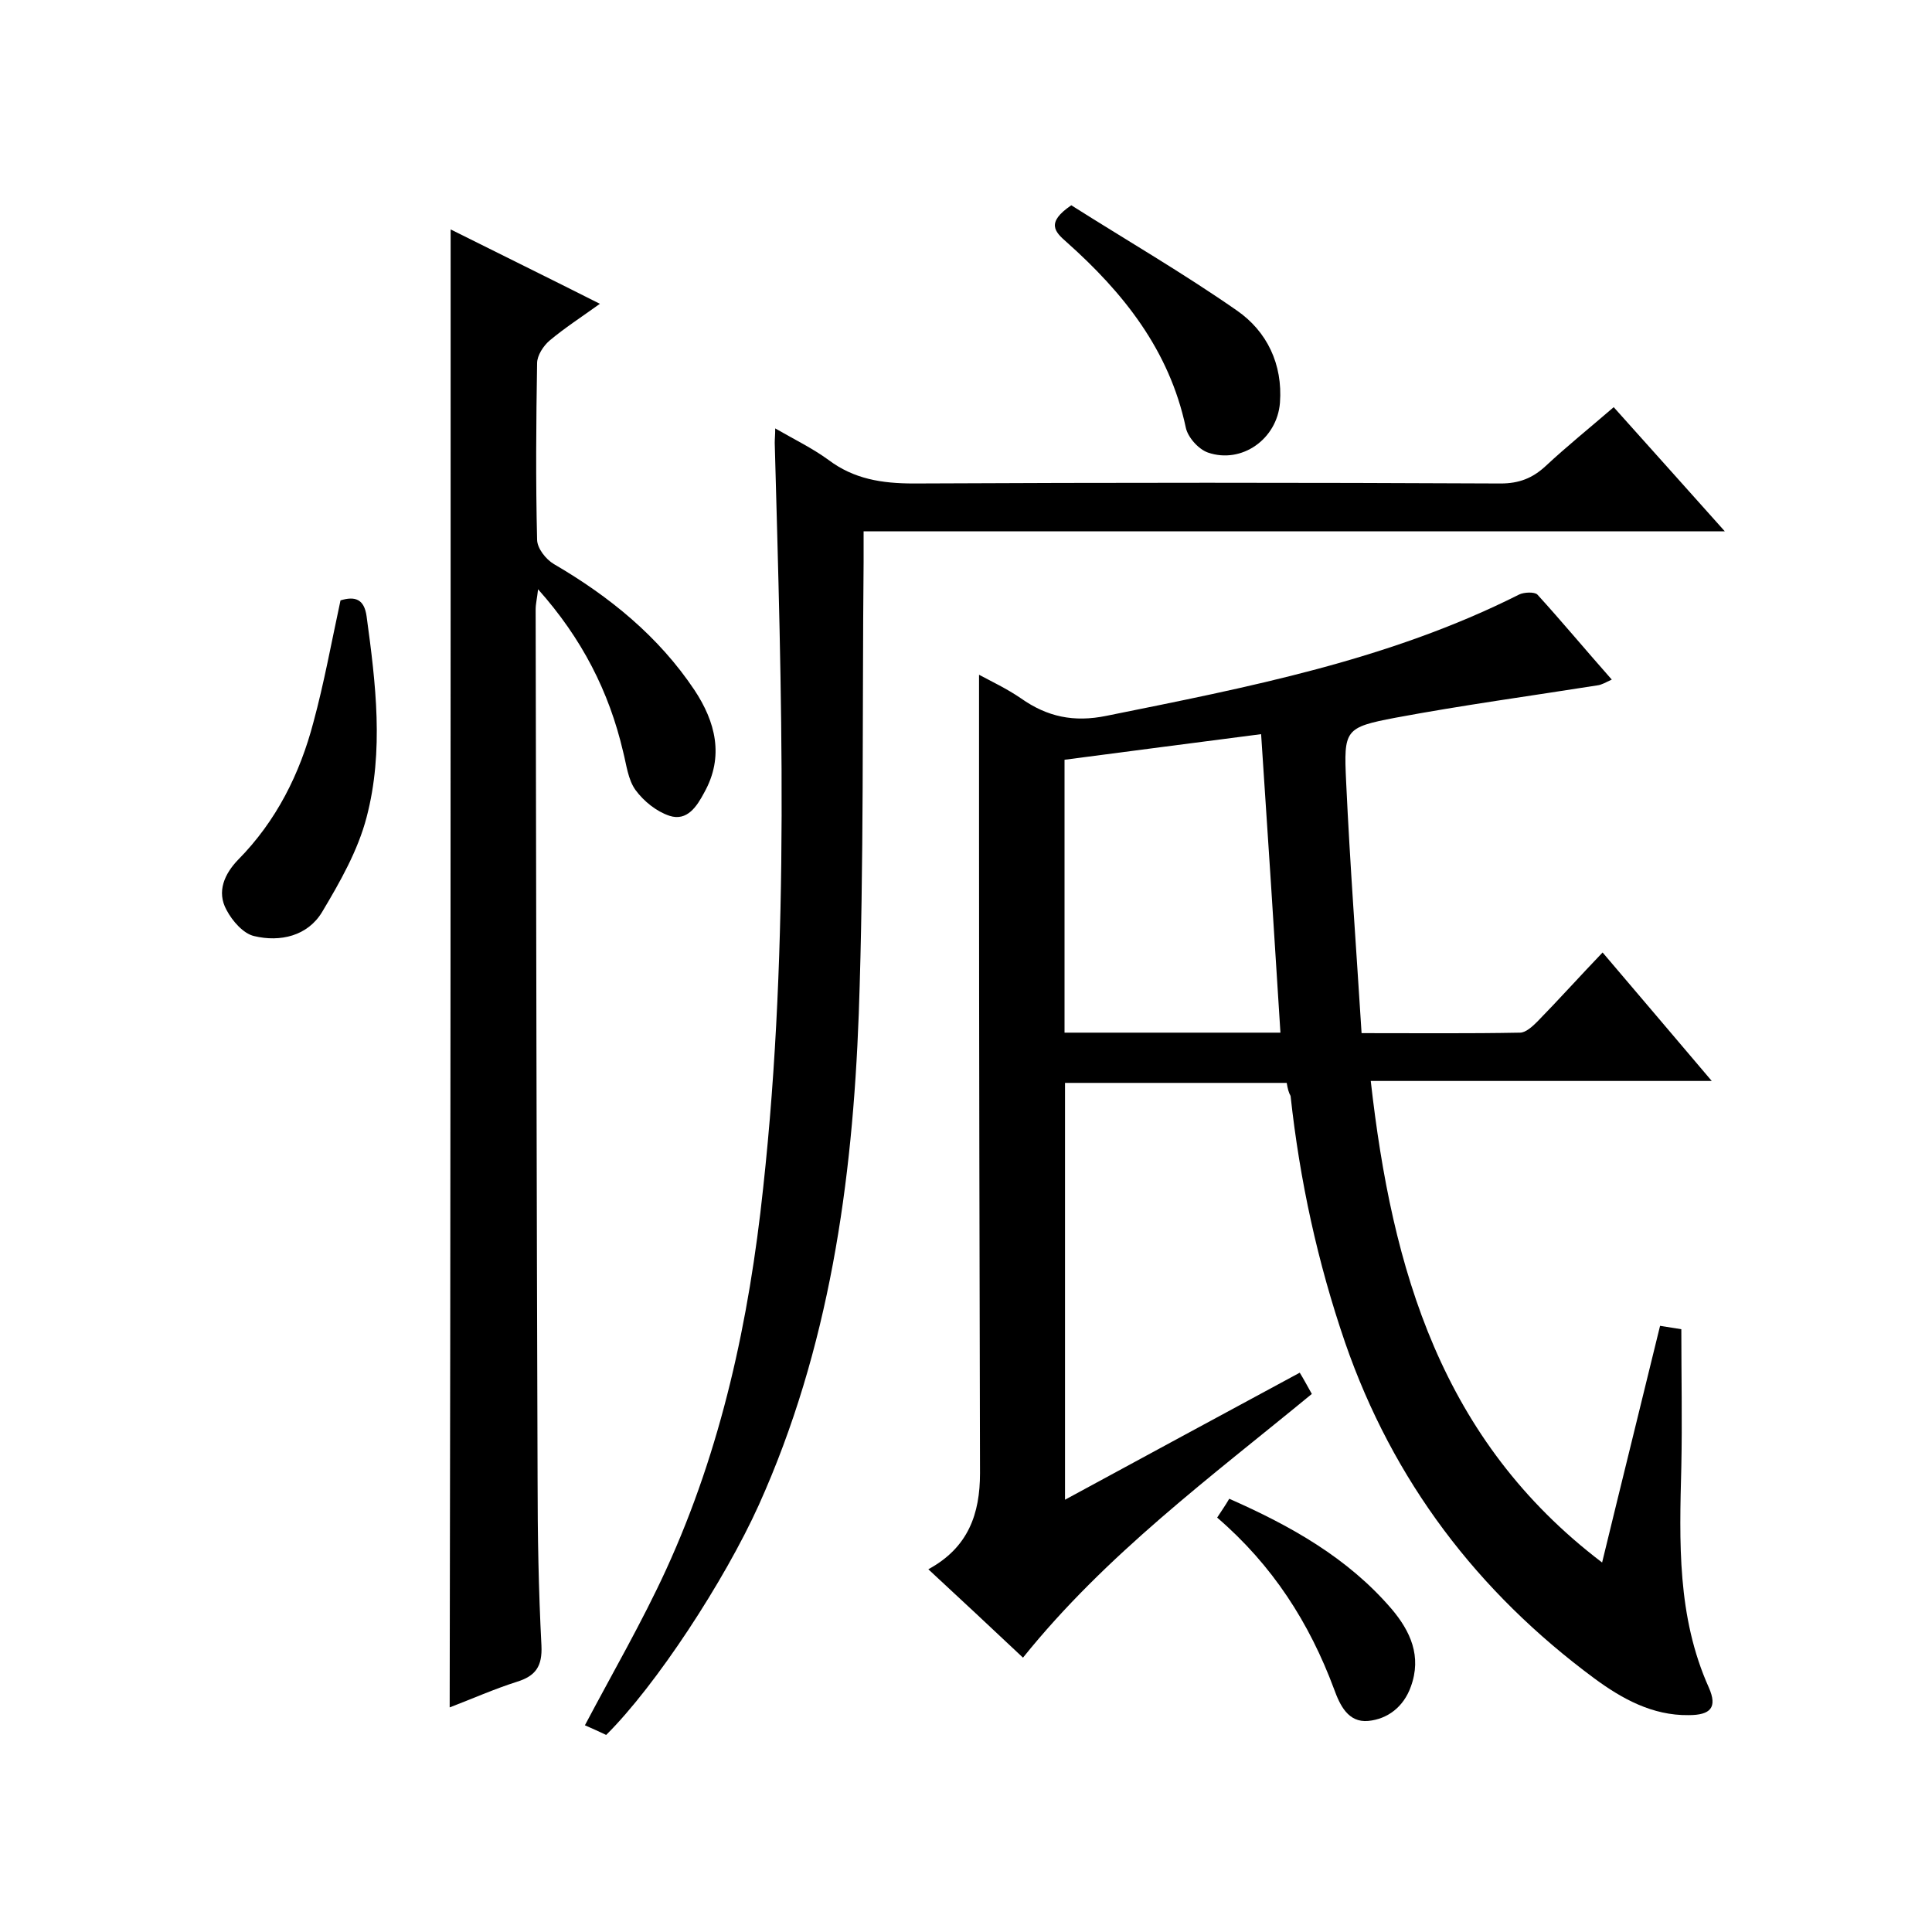
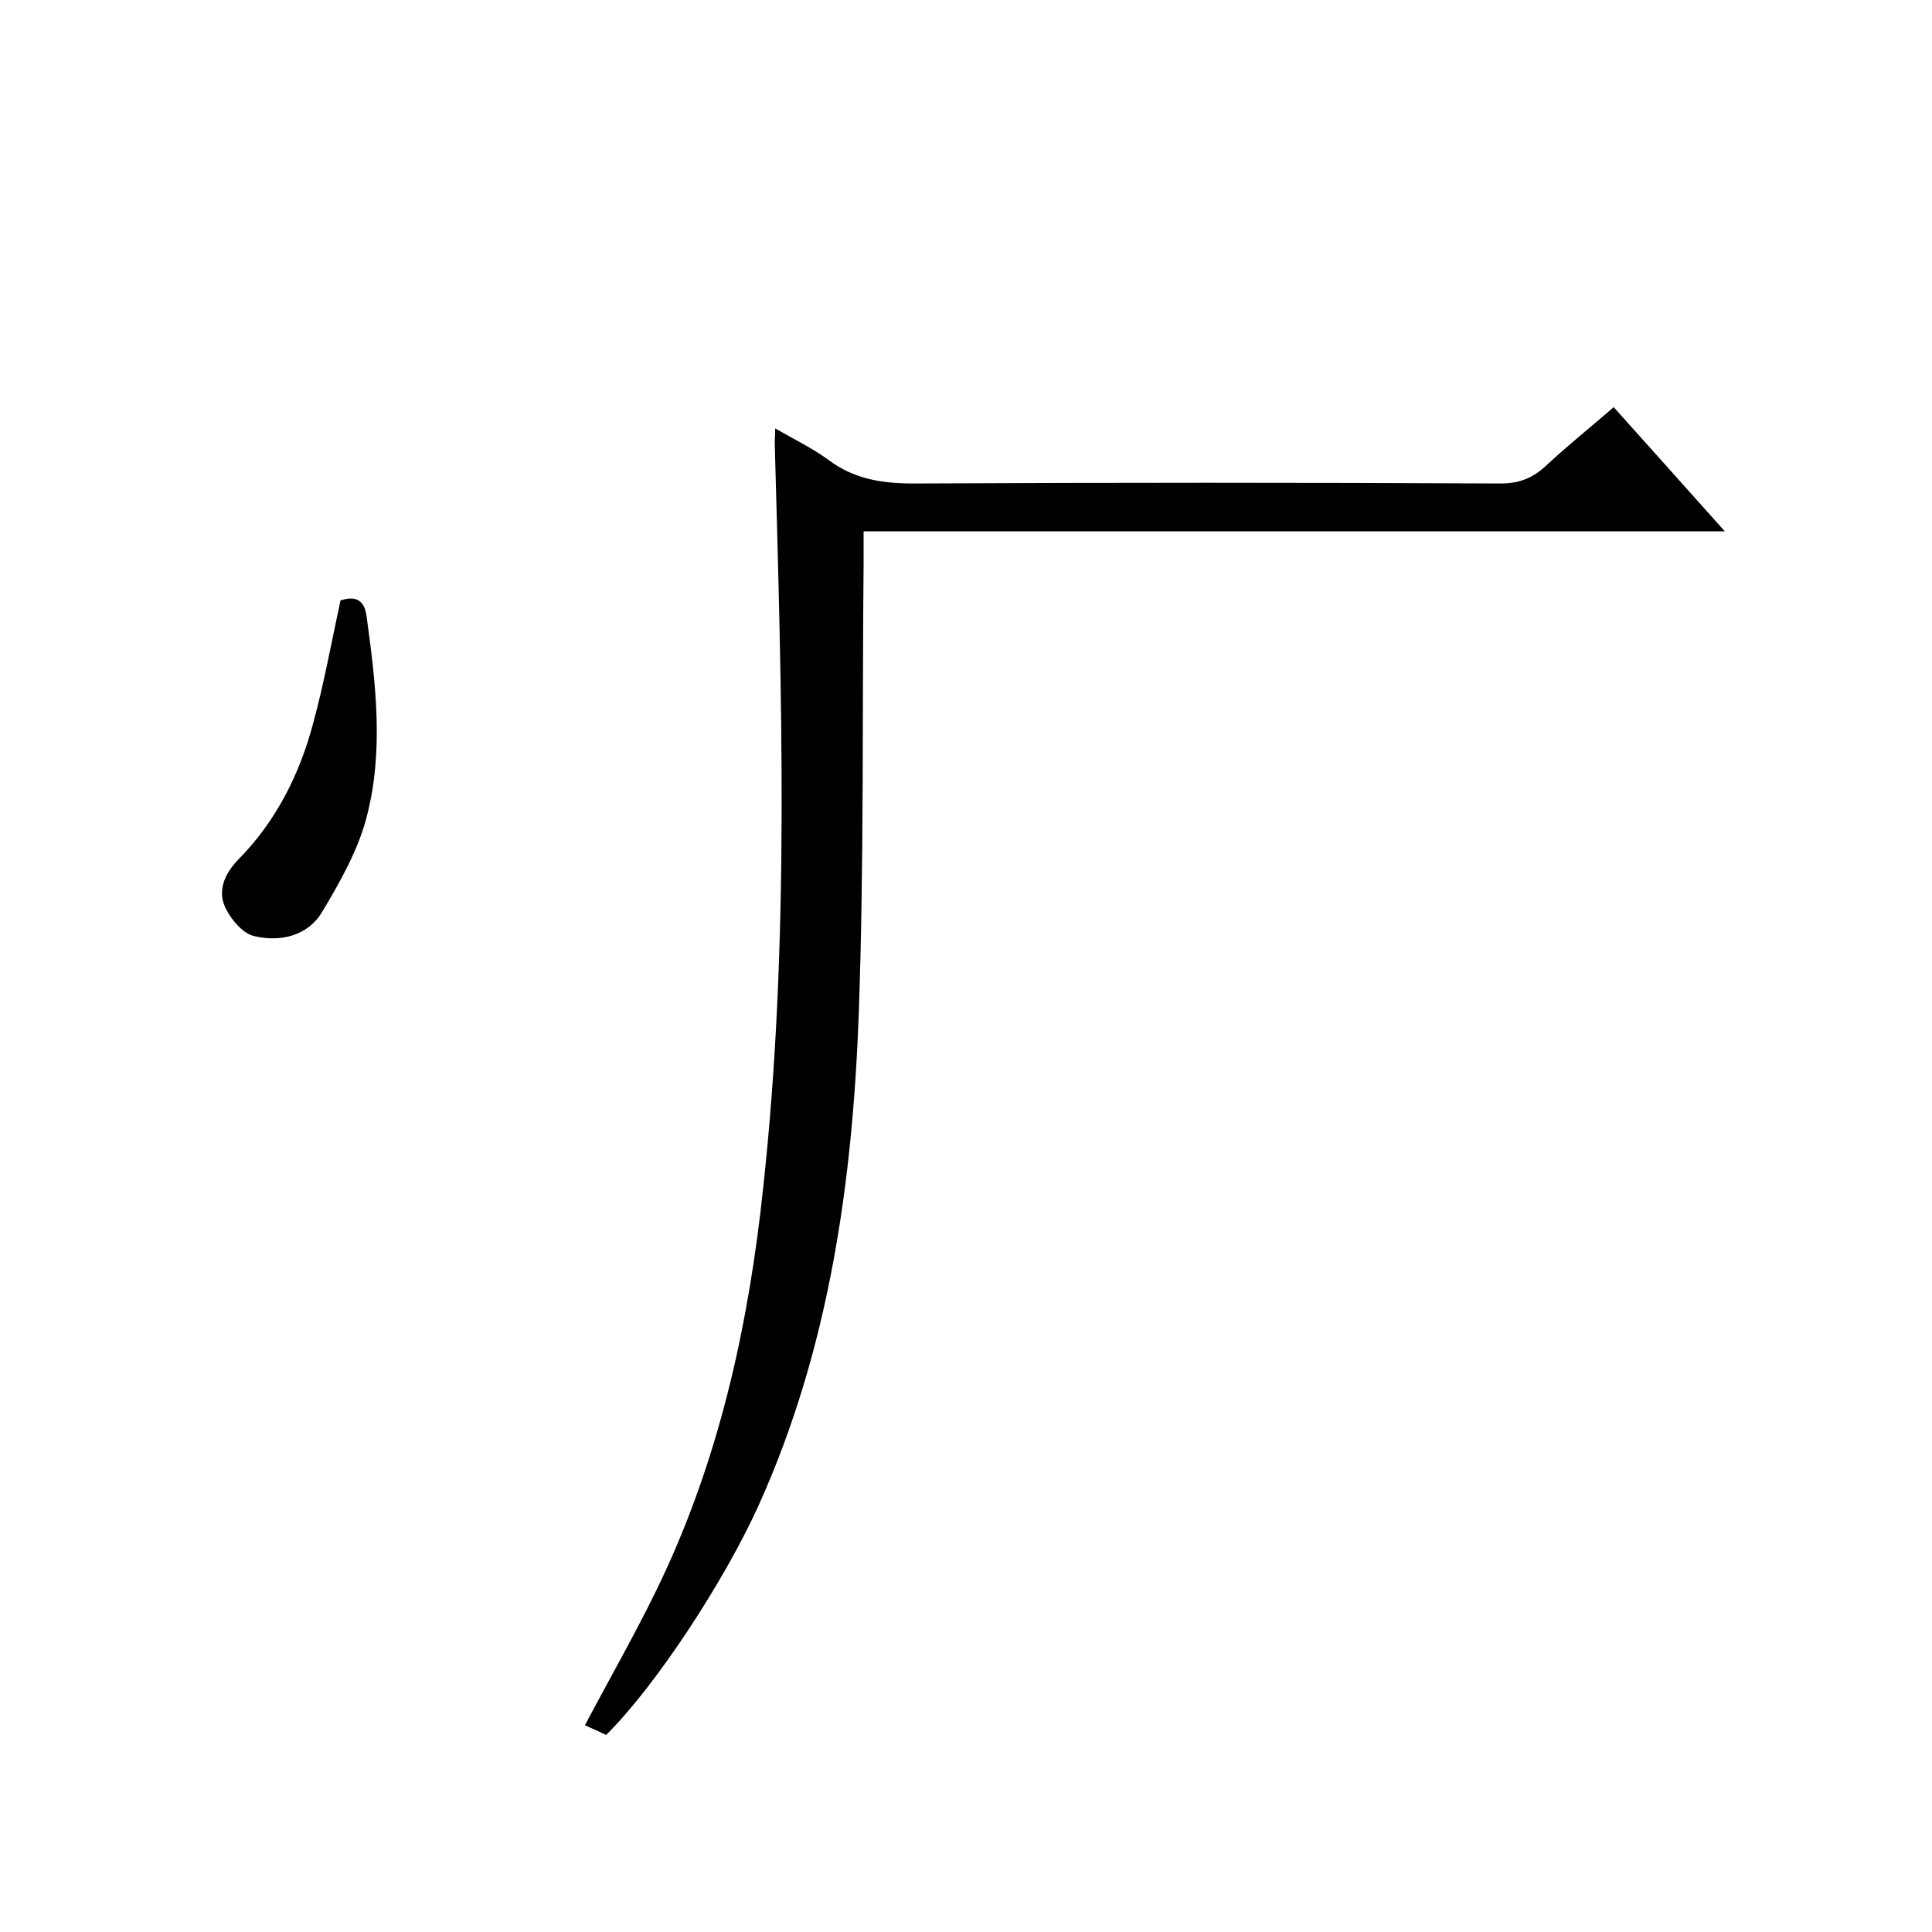
<svg xmlns="http://www.w3.org/2000/svg" enable-background="new 0 0 400 400" viewBox="0 0 400 400">
-   <path d="m266.4 224.2c-15.5 0-30.5 0-45.9 0v86.3c16.4-8.9 32.3-17.5 48.6-26.3.8 1.3 1.6 2.8 2.5 4.4-20.9 17.2-42.6 33.2-59.8 54.6-6.6-6.2-13-12.2-19.6-18.3 8.3-4.5 10.7-11.5 10.7-19.9-.1-43.8-.2-87.7-.2-131.5 0-11.1 0-22.3 0-33.8 2.6 1.4 5.8 2.9 8.7 4.9 5.4 3.8 10.9 5 17.7 3.6 29.2-5.9 58.4-11.5 85.4-25.1 1-.5 3.2-.6 3.8 0 5.1 5.6 10 11.5 15.4 17.6-1.3.6-2.1 1.1-3 1.2-13.9 2.2-27.9 4.1-41.8 6.7-10.5 2-10.7 2.5-10.2 13.2.8 17.3 2.1 34.5 3.2 52.1 11.6 0 22.2.1 32.8-.1 1.2 0 2.6-1.3 3.6-2.3 4.5-4.6 8.8-9.4 13.5-14.3 7.5 8.8 14.7 17.3 22.6 26.6-24 0-47 0-70.6 0 4.4 39.1 14.6 74.4 47.9 99.7 4.1-16.9 8.1-33 12-49 1.8.3 3.2.5 4.4.7 0 9.6.2 19 0 28.5-.4 15.5-.9 31 5.7 45.7 1.8 4.1.4 5.7-4.2 5.7-7.5.1-13.8-3.4-19.5-7.6-24.2-17.9-41.7-40.9-51.6-69.5-5.7-16.6-9.4-33.6-11.3-51.1-.4-.7-.6-1.5-.8-2.7zm-46-66.9v56.5h44.7c-1.3-20.7-2.6-41-4-61.8-13.8 1.8-27.1 3.5-40.7 5.3z" />
  <path d="m160.5 88.7c4 2.3 7.7 4.1 11 6.5 5.3 4 11.1 4.9 17.7 4.9 40.5-.2 81-.2 121.5 0 3.8 0 6.6-1.1 9.3-3.6 4.4-4.1 9-7.8 14.1-12.2 7.5 8.4 14.9 16.6 23 25.7-60.1 0-118.9 0-178.3 0v6.4c-.3 31.2.1 62.3-1 93.5-1.3 34.9-6.1 69.3-20.7 101.7-7.1 15.7-21.3 37.4-31.6 47.6-1.5-.7-3-1.4-4.4-2 5.7-10.8 11.8-21.3 16.8-32.2 11.5-25.1 17.2-51.7 20.1-79 5.6-51.3 3.8-102.8 2.4-154.3 0-.9.1-1.6.1-3z" />
-   <path d="m93.3 47.5c10.2 5.1 20.2 10 30.9 15.4-3.9 2.8-7.3 5-10.4 7.6-1.3 1.1-2.6 3.1-2.6 4.7-.2 12.2-.3 24.3 0 36.5 0 1.8 1.8 4.1 3.5 5.1 11.5 6.7 21.7 15 29.1 26.1 4.3 6.5 6.2 13.7 2 21.2-1.5 2.8-3.5 6-7.2 4.8-2.7-.9-5.3-3-7-5.3-1.6-2.2-1.9-5.3-2.6-8-2.9-12.4-8.5-23.4-17.6-33.6-.2 1.9-.5 3-.5 4.2.1 60 .2 120 .4 180 0 11.5.2 23 .8 34.5.2 4.3-1.2 6.3-5.1 7.5-4.7 1.5-9.2 3.5-13.9 5.3.2-102.1.2-203.7.2-306z" />
  <path d="m70.5 124.3c3-.9 4.9-.3 5.4 3.3 1.9 13.9 3.6 27.9 0 41.6-1.8 6.9-5.5 13.4-9.2 19.6-3 5-8.7 6.3-14.1 5-2.2-.5-4.5-3.1-5.7-5.4-2.1-3.8-.4-7.5 2.4-10.4 7.9-8 12.8-17.8 15.6-28.5 2.2-8.1 3.7-16.4 5.6-25.2z" />
-   <path d="m221.8 42.5c11.2 7.1 23.1 14 34.3 21.8 6.2 4.3 9.5 11.1 8.9 19.1-.6 7.5-7.9 12.7-14.9 10.3-2-.7-4.2-3.2-4.6-5.2-3.4-16-12.9-27.9-24.7-38.4-2.4-2.1-4.3-4 1-7.6z" />
-   <path d="m252 314.2c.9-1.4 1.7-2.5 2.5-3.9 12.7 5.6 24.5 12.2 33.6 22.8 3.9 4.6 6.3 9.8 4 16.1-1.5 4.2-4.8 6.7-8.8 7.1-4.2.4-5.9-3.3-7.1-6.6-5.1-13.7-12.7-25.6-24.2-35.5z" />
</svg>